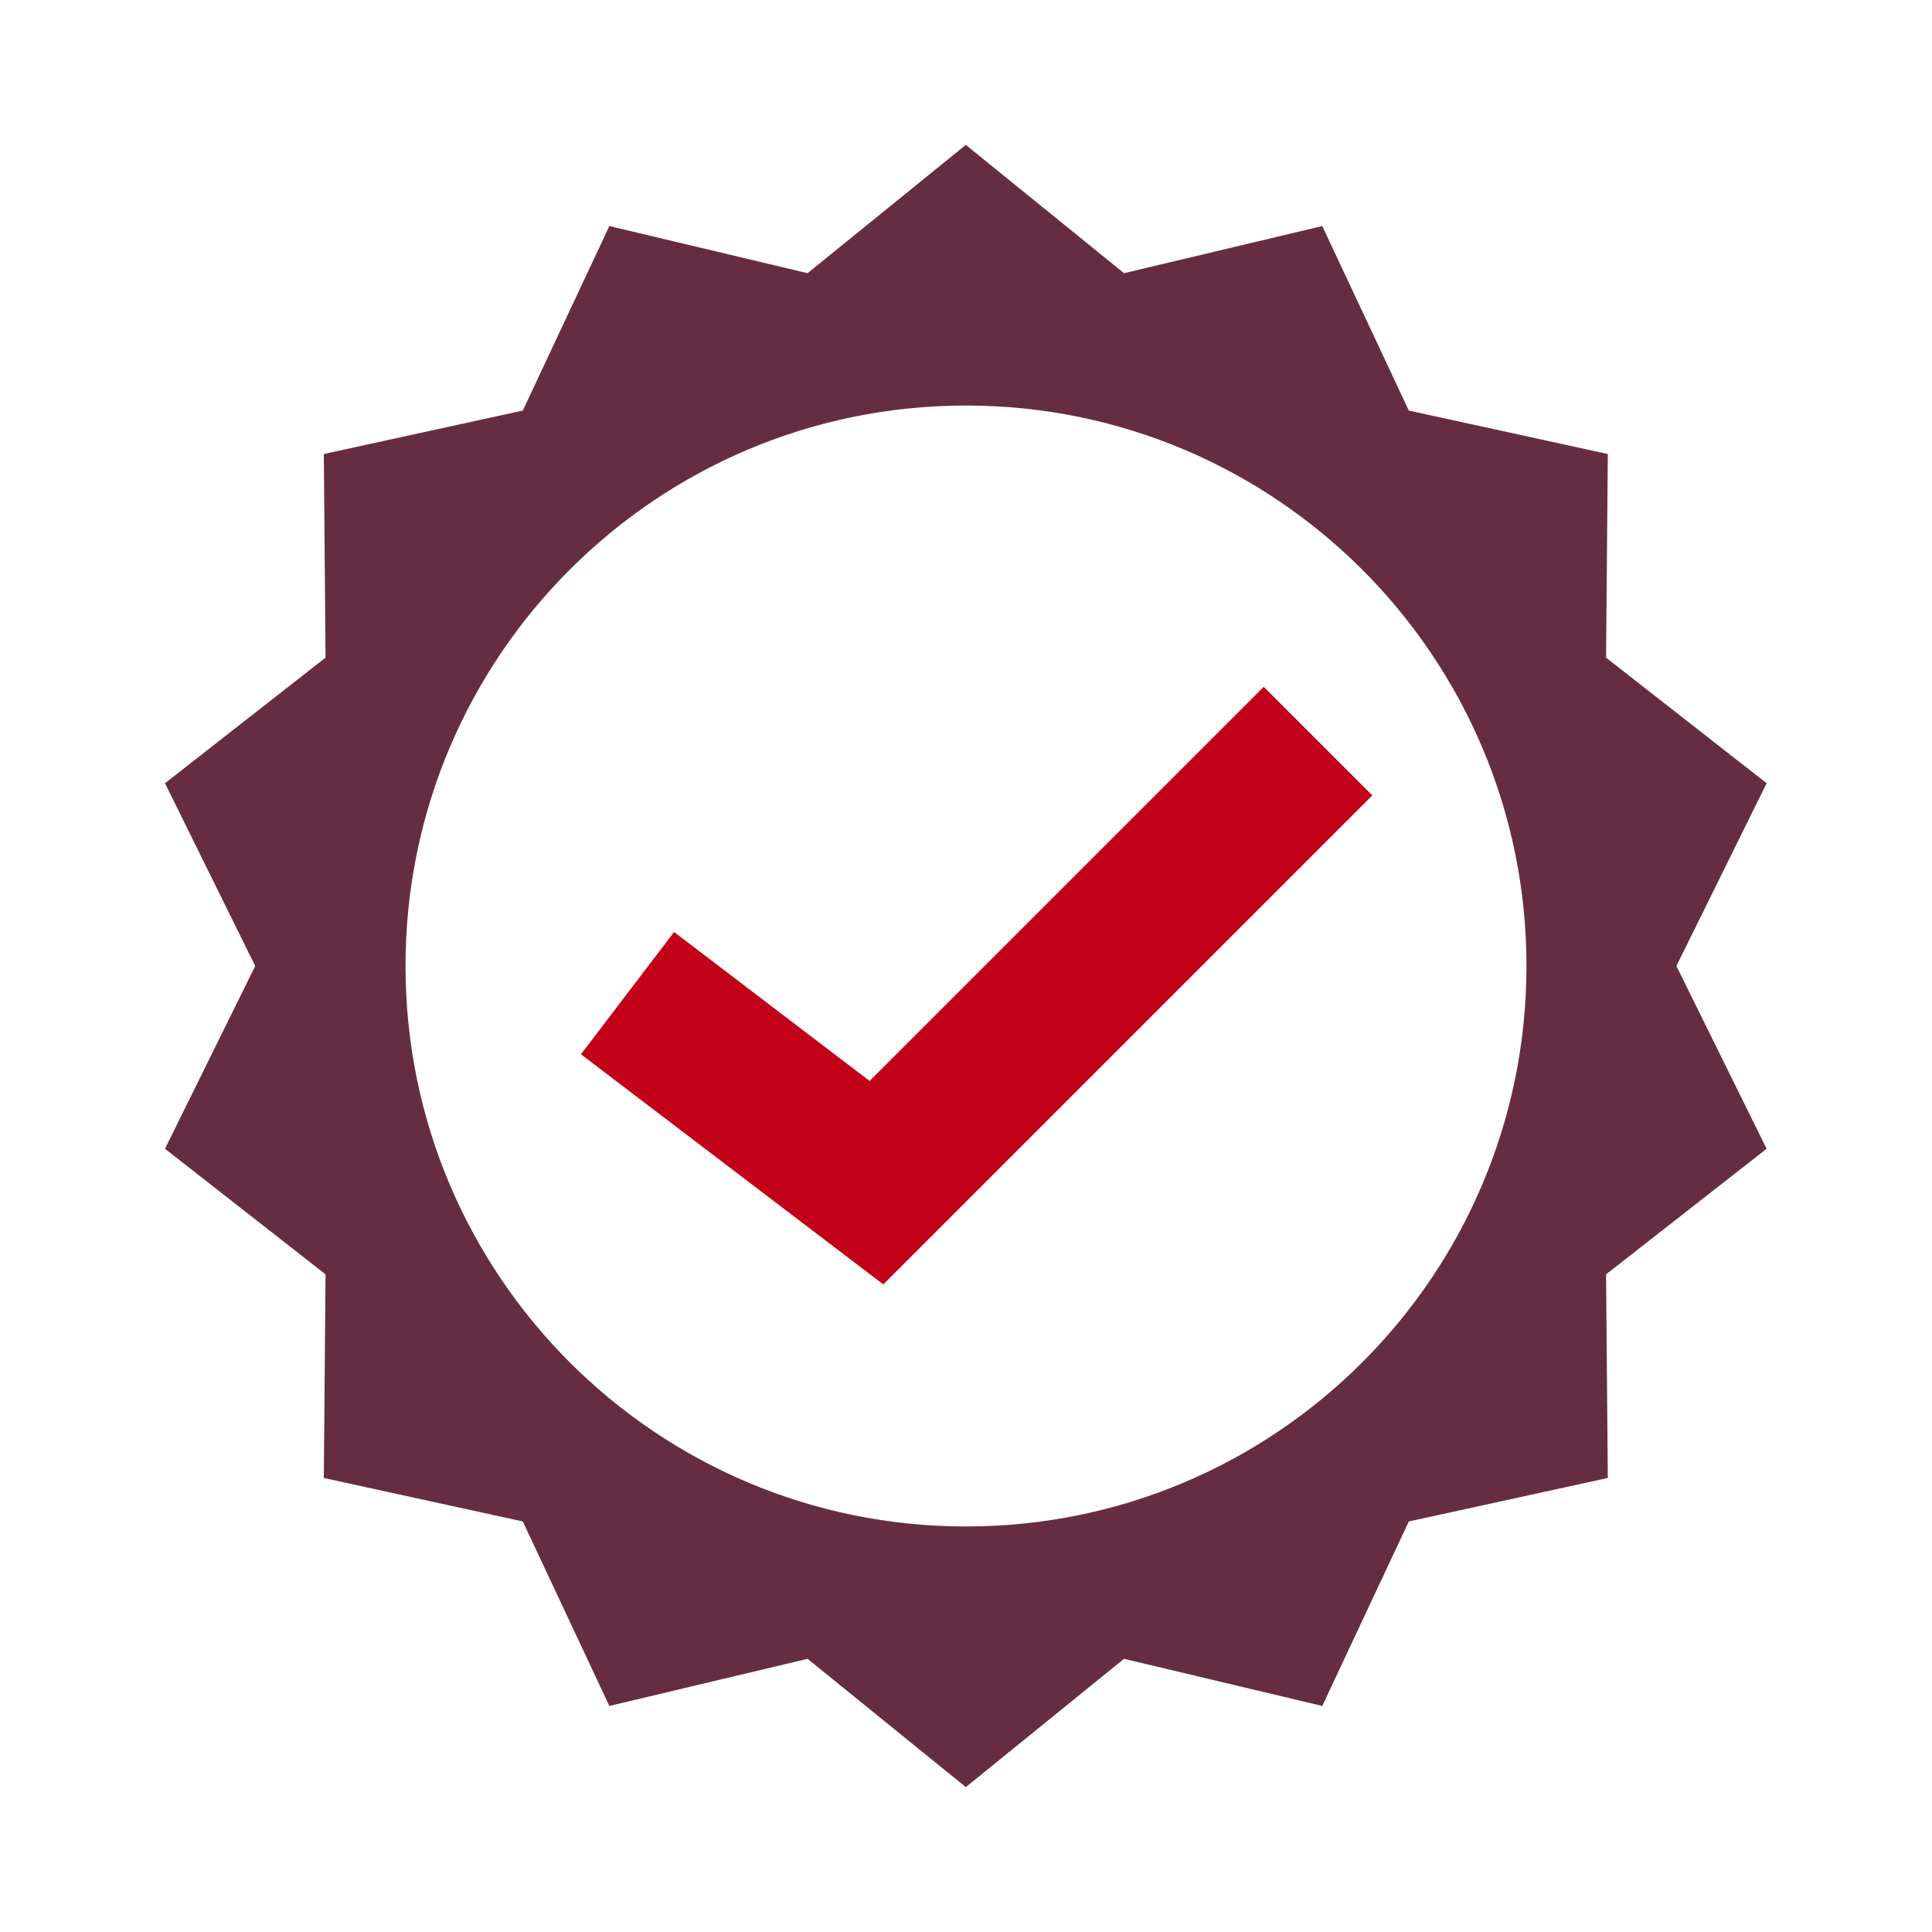
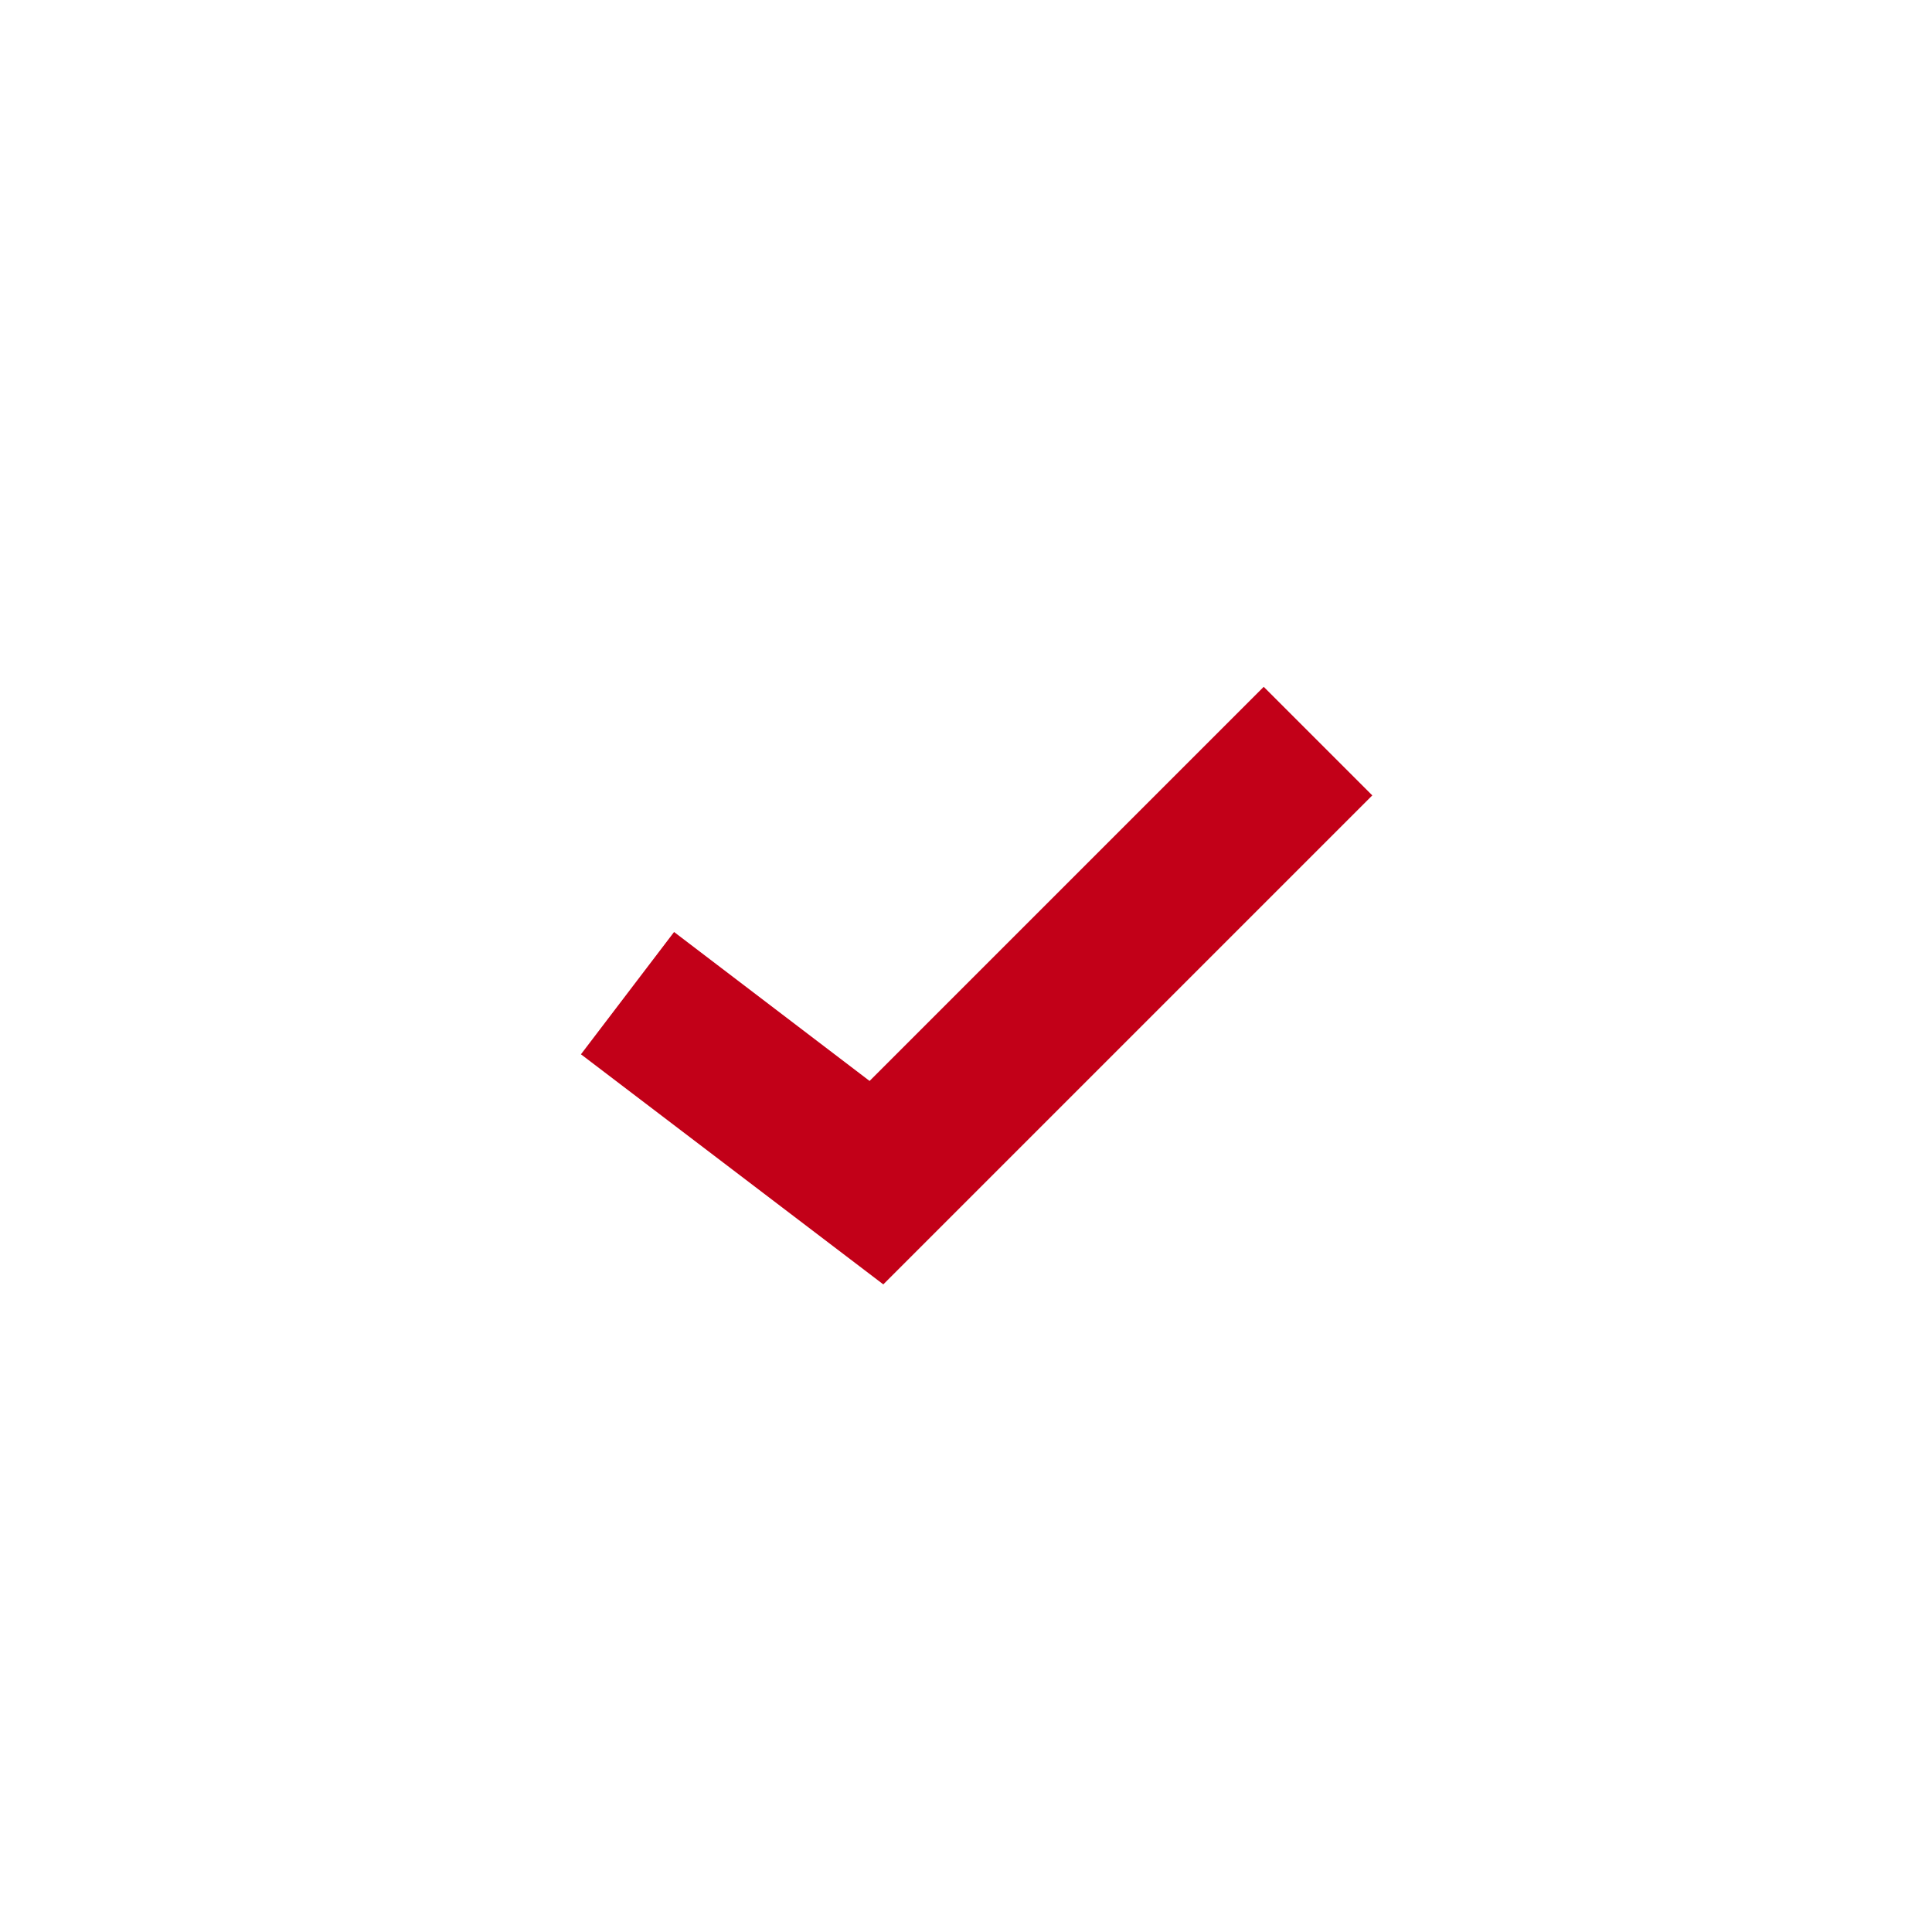
<svg xmlns="http://www.w3.org/2000/svg" id="Layer_1" data-name="Layer 1" viewBox="0 0 100 100">
  <defs>
    <style>
      .cls-1 {
        fill: #c20018;
      }

      .cls-2 {
        fill: #662d42;
      }
    </style>
  </defs>
-   <path class="cls-2" d="M86.77,50l4.67-9.46-8.31-6.5,.09-10.54-10.3-2.25-4.48-9.55-10.26,2.44-8.19-6.64-8.19,6.64-10.26-2.44-4.48,9.55-10.3,2.25,.09,10.54-8.31,6.5,4.67,9.46-4.67,9.46,8.31,6.5-.09,10.54,10.3,2.25,4.48,9.55,10.26-2.44,8.19,6.64,8.19-6.64,10.26,2.44,4.48-9.55,10.3-2.25-.09-10.54,8.31-6.5-4.67-9.46Zm-36.77,29.01c-16.02,0-29.01-12.99-29.01-29.01s12.99-29.01,29.01-29.01,29.01,12.99,29.01,29.01-12.99,29.01-29.01,29.01Z" />
  <polygon class="cls-1" points="45.72 66.48 30.07 54.57 34.89 48.24 45.01 55.95 65.41 35.55 71.03 41.17 45.72 66.48" />
</svg>